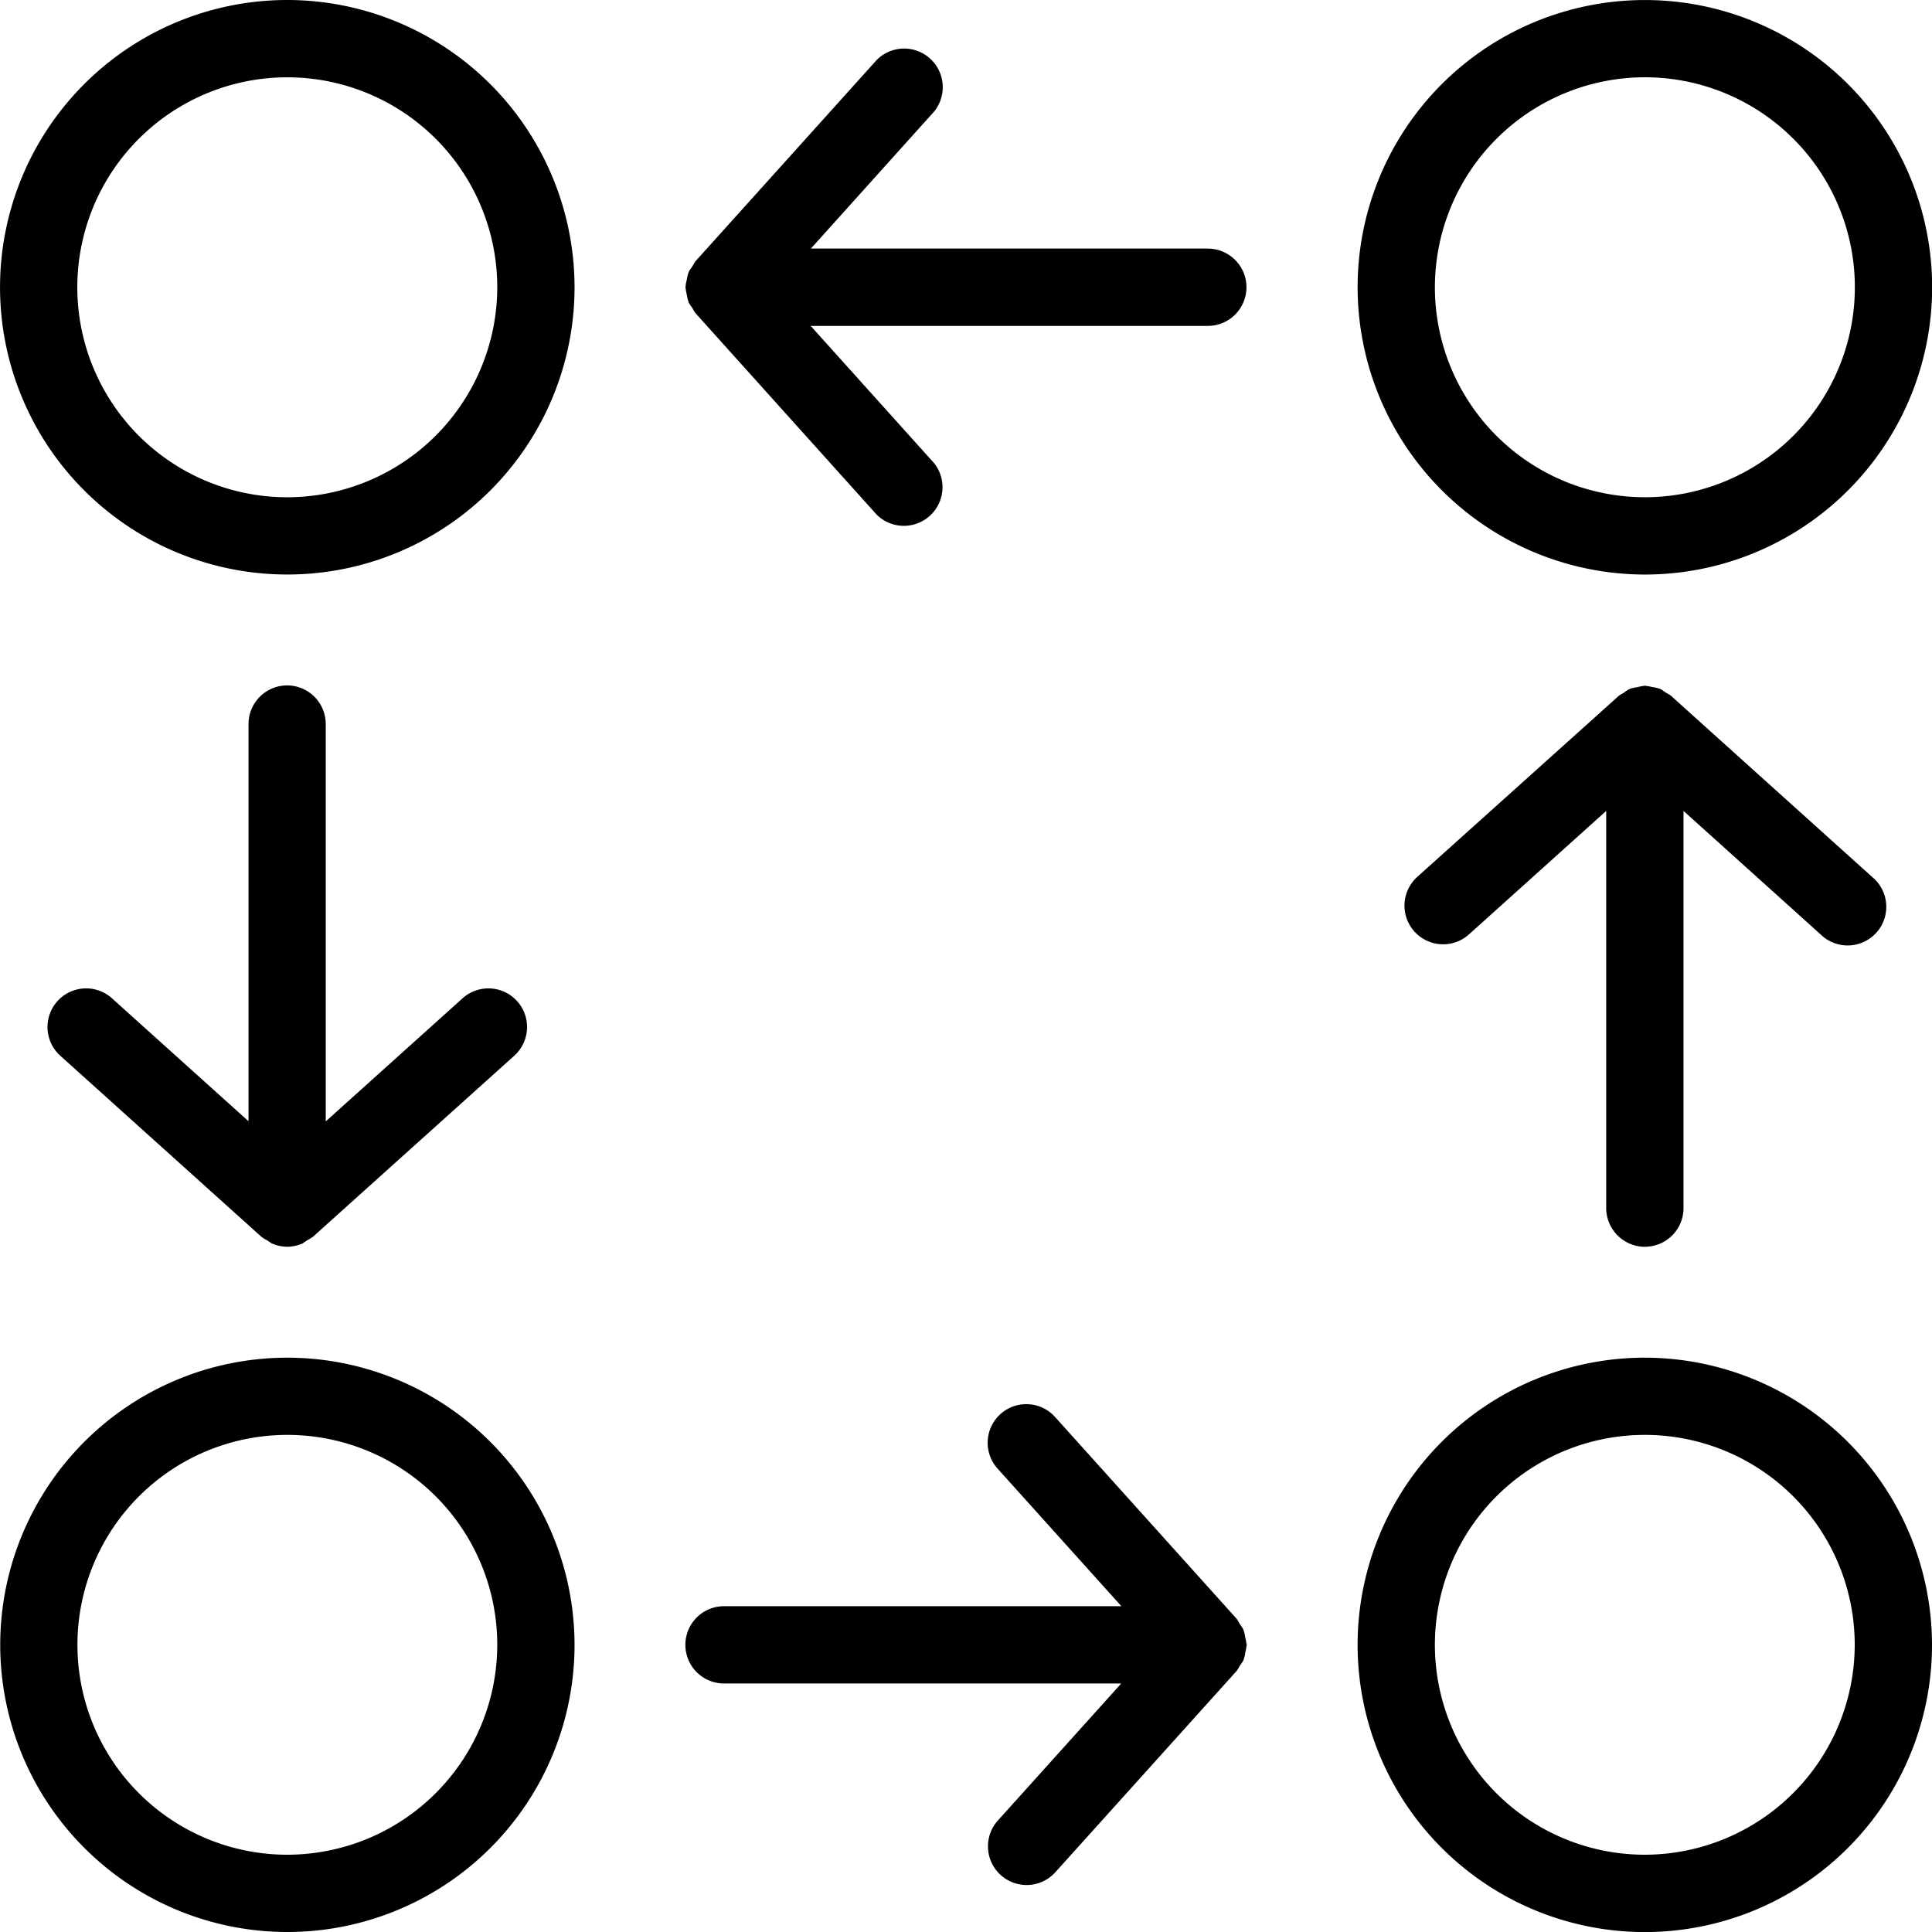
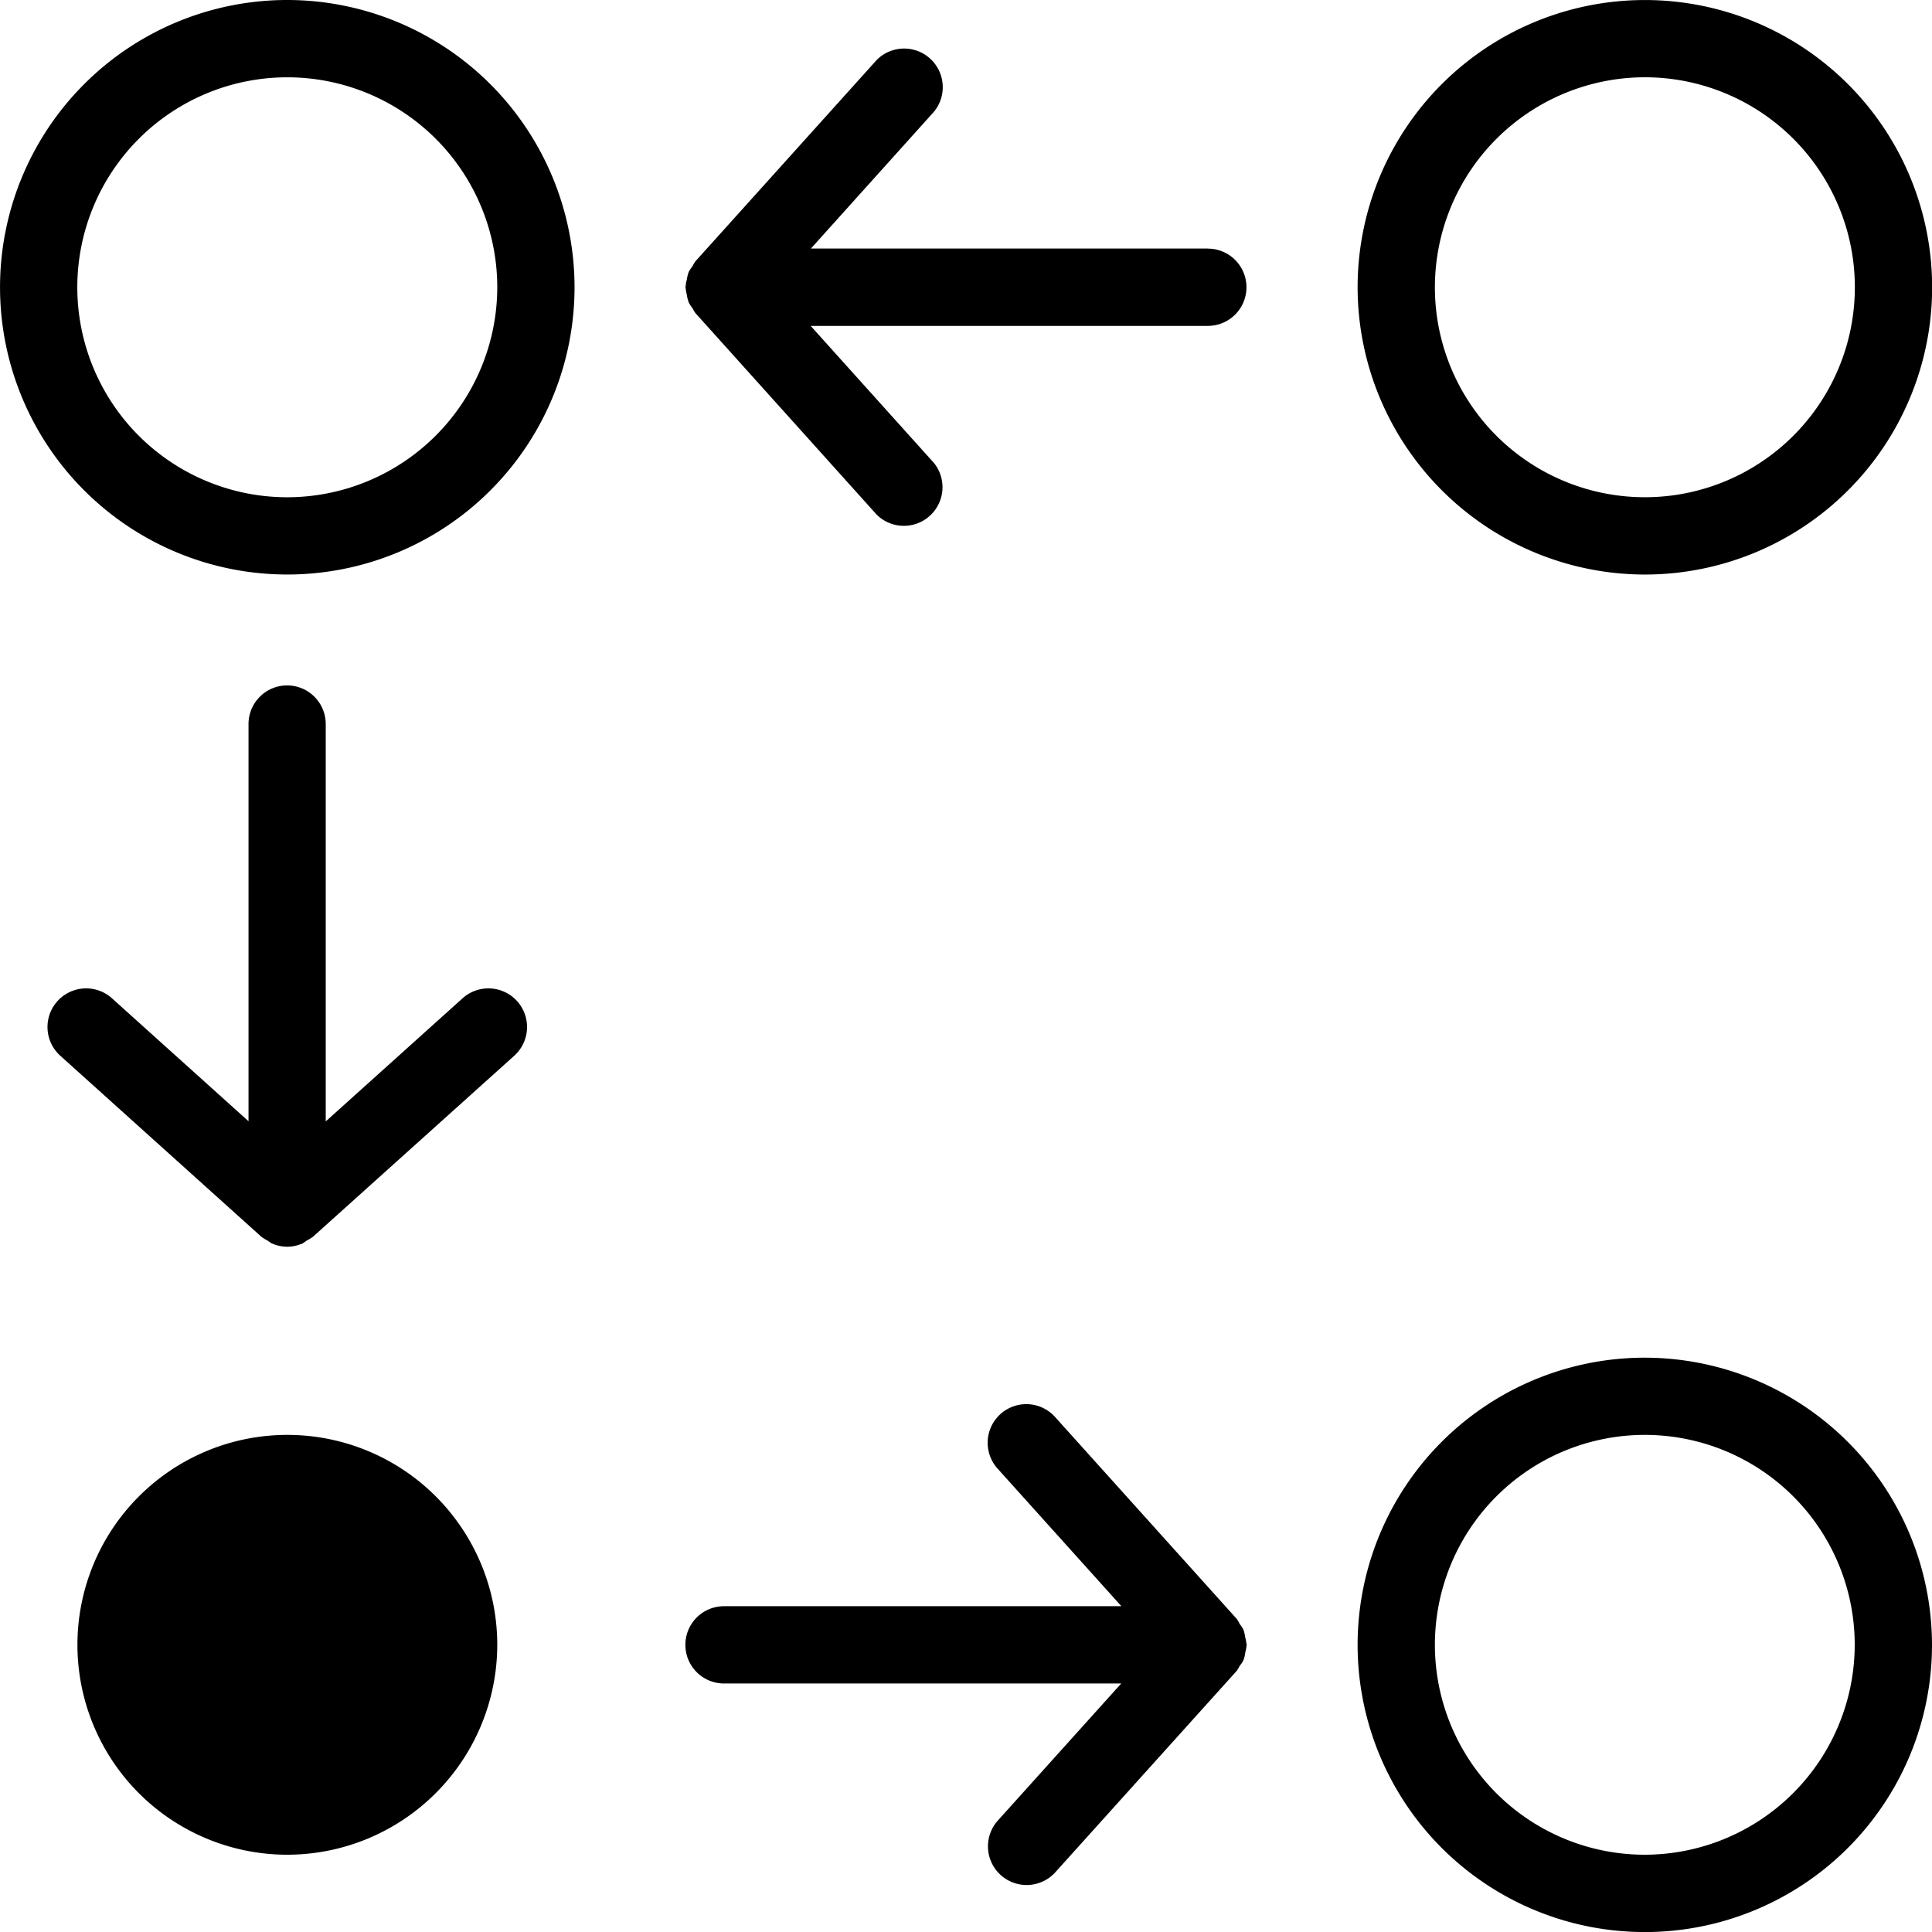
<svg xmlns="http://www.w3.org/2000/svg" id="noun-loop-4315622" width="60" height="60.002" viewBox="0 0 60 60.002">
  <path id="Path_801" data-name="Path 801" d="M8.918,0a8.921,8.921,0,1,0,8.925,8.918A8.928,8.928,0,0,0,8.918,0Zm0,15.443a6.521,6.521,0,1,1,6.525-6.525A6.53,6.53,0,0,1,8.918,15.443Z" />
  <path id="Path_802" data-name="Path 802" d="M79.19,17.843a8.921,8.921,0,1,0-8.92-8.925A8.931,8.931,0,0,0,79.19,17.843Zm0-15.443a6.521,6.521,0,1,1-6.52,6.518A6.527,6.527,0,0,1,79.19,2.4Z" transform="translate(-28.108 0)" />
-   <path id="Path_803" data-name="Path 803" d="M8.918,70.273a8.918,8.918,0,1,0,8.925,8.918A8.928,8.928,0,0,0,8.918,70.273Zm0,15.436a6.519,6.519,0,1,1,6.525-6.518A6.527,6.527,0,0,1,8.918,85.709Z" transform="translate(0 -28.109)" />
+   <path id="Path_803" data-name="Path 803" d="M8.918,70.273A8.928,8.928,0,0,0,8.918,70.273Zm0,15.436a6.519,6.519,0,1,1,6.525-6.518A6.527,6.527,0,0,1,8.918,85.709Z" transform="translate(0 -28.109)" />
  <path id="Path_804" data-name="Path 804" d="M79.19,70.273a8.919,8.919,0,1,0,8.918,8.918A8.929,8.929,0,0,0,79.19,70.273Zm0,15.436a6.519,6.519,0,1,1,6.518-6.518A6.529,6.529,0,0,1,79.19,85.709Z" transform="translate(-28.108 -28.109)" />
  <path id="Path_805" data-name="Path 805" d="M51.709,8.692H39.374L43.2,4.438A1.2,1.2,0,0,0,41.42,2.833L35.785,9.091a1.232,1.232,0,0,0-.089.152,1.3,1.3,0,0,0-.112.166.431.431,0,0,0-.021.059,1.191,1.191,0,0,0-.045.2.944.944,0,0,0-.035.195c0,.012-.007.021-.007.03s.007.019.007.03a1.353,1.353,0,0,0,.035.195,1.271,1.271,0,0,0,.045.2.586.586,0,0,0,.021.059,1.115,1.115,0,0,0,.11.164,1.232,1.232,0,0,0,.089.152l5.634,6.265A1.2,1.2,0,0,0,43.2,15.358l-3.834-4.263H51.7a1.2,1.2,0,0,0,0-2.4Z" transform="translate(-14.19 -0.974)" />
  <path id="Path_806" data-name="Path 806" d="M52.9,80.136a1.123,1.123,0,0,0-.037-.2,1.334,1.334,0,0,0-.042-.2c-.009-.021-.014-.04-.023-.061a1.313,1.313,0,0,0-.105-.157.134.134,0,0,1-.009-.016,1.091,1.091,0,0,0-.084-.143L46.968,73.1a1.2,1.2,0,1,0-1.784,1.605l3.832,4.259-12.34,0a1.2,1.2,0,1,0,0,2.4H49.012l-3.83,4.254a1.2,1.2,0,0,0,1.784,1.608L52.6,80.97a1.133,1.133,0,0,0,.087-.145s.007-.009.009-.014a1.149,1.149,0,0,0,.105-.157c.009-.021.014-.04.023-.061a1.017,1.017,0,0,0,.042-.2,1.08,1.08,0,0,0,.035-.19.185.185,0,0,0,.007-.03c0-.014,0-.023,0-.033Z" transform="translate(-14.191 -29.082)" />
  <path id="Path_807" data-name="Path 807" d="M9.892,35.477a1.2,1.2,0,0,0-1.2,1.2V49.012l-4.254-3.83a1.2,1.2,0,0,0-1.605,1.784L9.091,52.6a1.337,1.337,0,0,0,.19.117.594.594,0,0,0,.063.042.886.886,0,0,0,.077.052c.009,0,.019,0,.028.009a1.146,1.146,0,0,0,.886,0c.009,0,.021,0,.03-.009a.7.7,0,0,0,.068-.047.715.715,0,0,0,.075-.052,1.259,1.259,0,0,0,.185-.112l6.265-5.634a1.2,1.2,0,0,0-1.605-1.784L11.09,49.017l0-12.34a1.2,1.2,0,0,0-1.2-1.2Z" transform="translate(-0.974 -14.191)" />
-   <path id="Path_808" data-name="Path 808" d="M80.16,52.912a1.2,1.2,0,0,0,1.2-1.2V39.377l4.254,3.832a1.2,1.2,0,1,0,1.605-1.781l-6.256-5.634a1.2,1.2,0,0,0-.15-.089s0,0,0,0a1.542,1.542,0,0,0-.164-.11.431.431,0,0,0-.059-.021,1.244,1.244,0,0,0-.206-.045,1.382,1.382,0,0,0-.192-.035c-.012,0-.021-.007-.03-.007s-.019.007-.028.007a1.123,1.123,0,0,0-.2.038,1.542,1.542,0,0,0-.2.042c-.019.007-.038.012-.059.021a.993.993,0,0,0-.171.115,1.35,1.35,0,0,0-.148.087L73.09,41.427A1.2,1.2,0,1,0,74.7,43.209l4.259-3.832V51.714a1.207,1.207,0,0,0,1.2,1.2Z" transform="translate(-29.077 -14.193)" />
</svg>